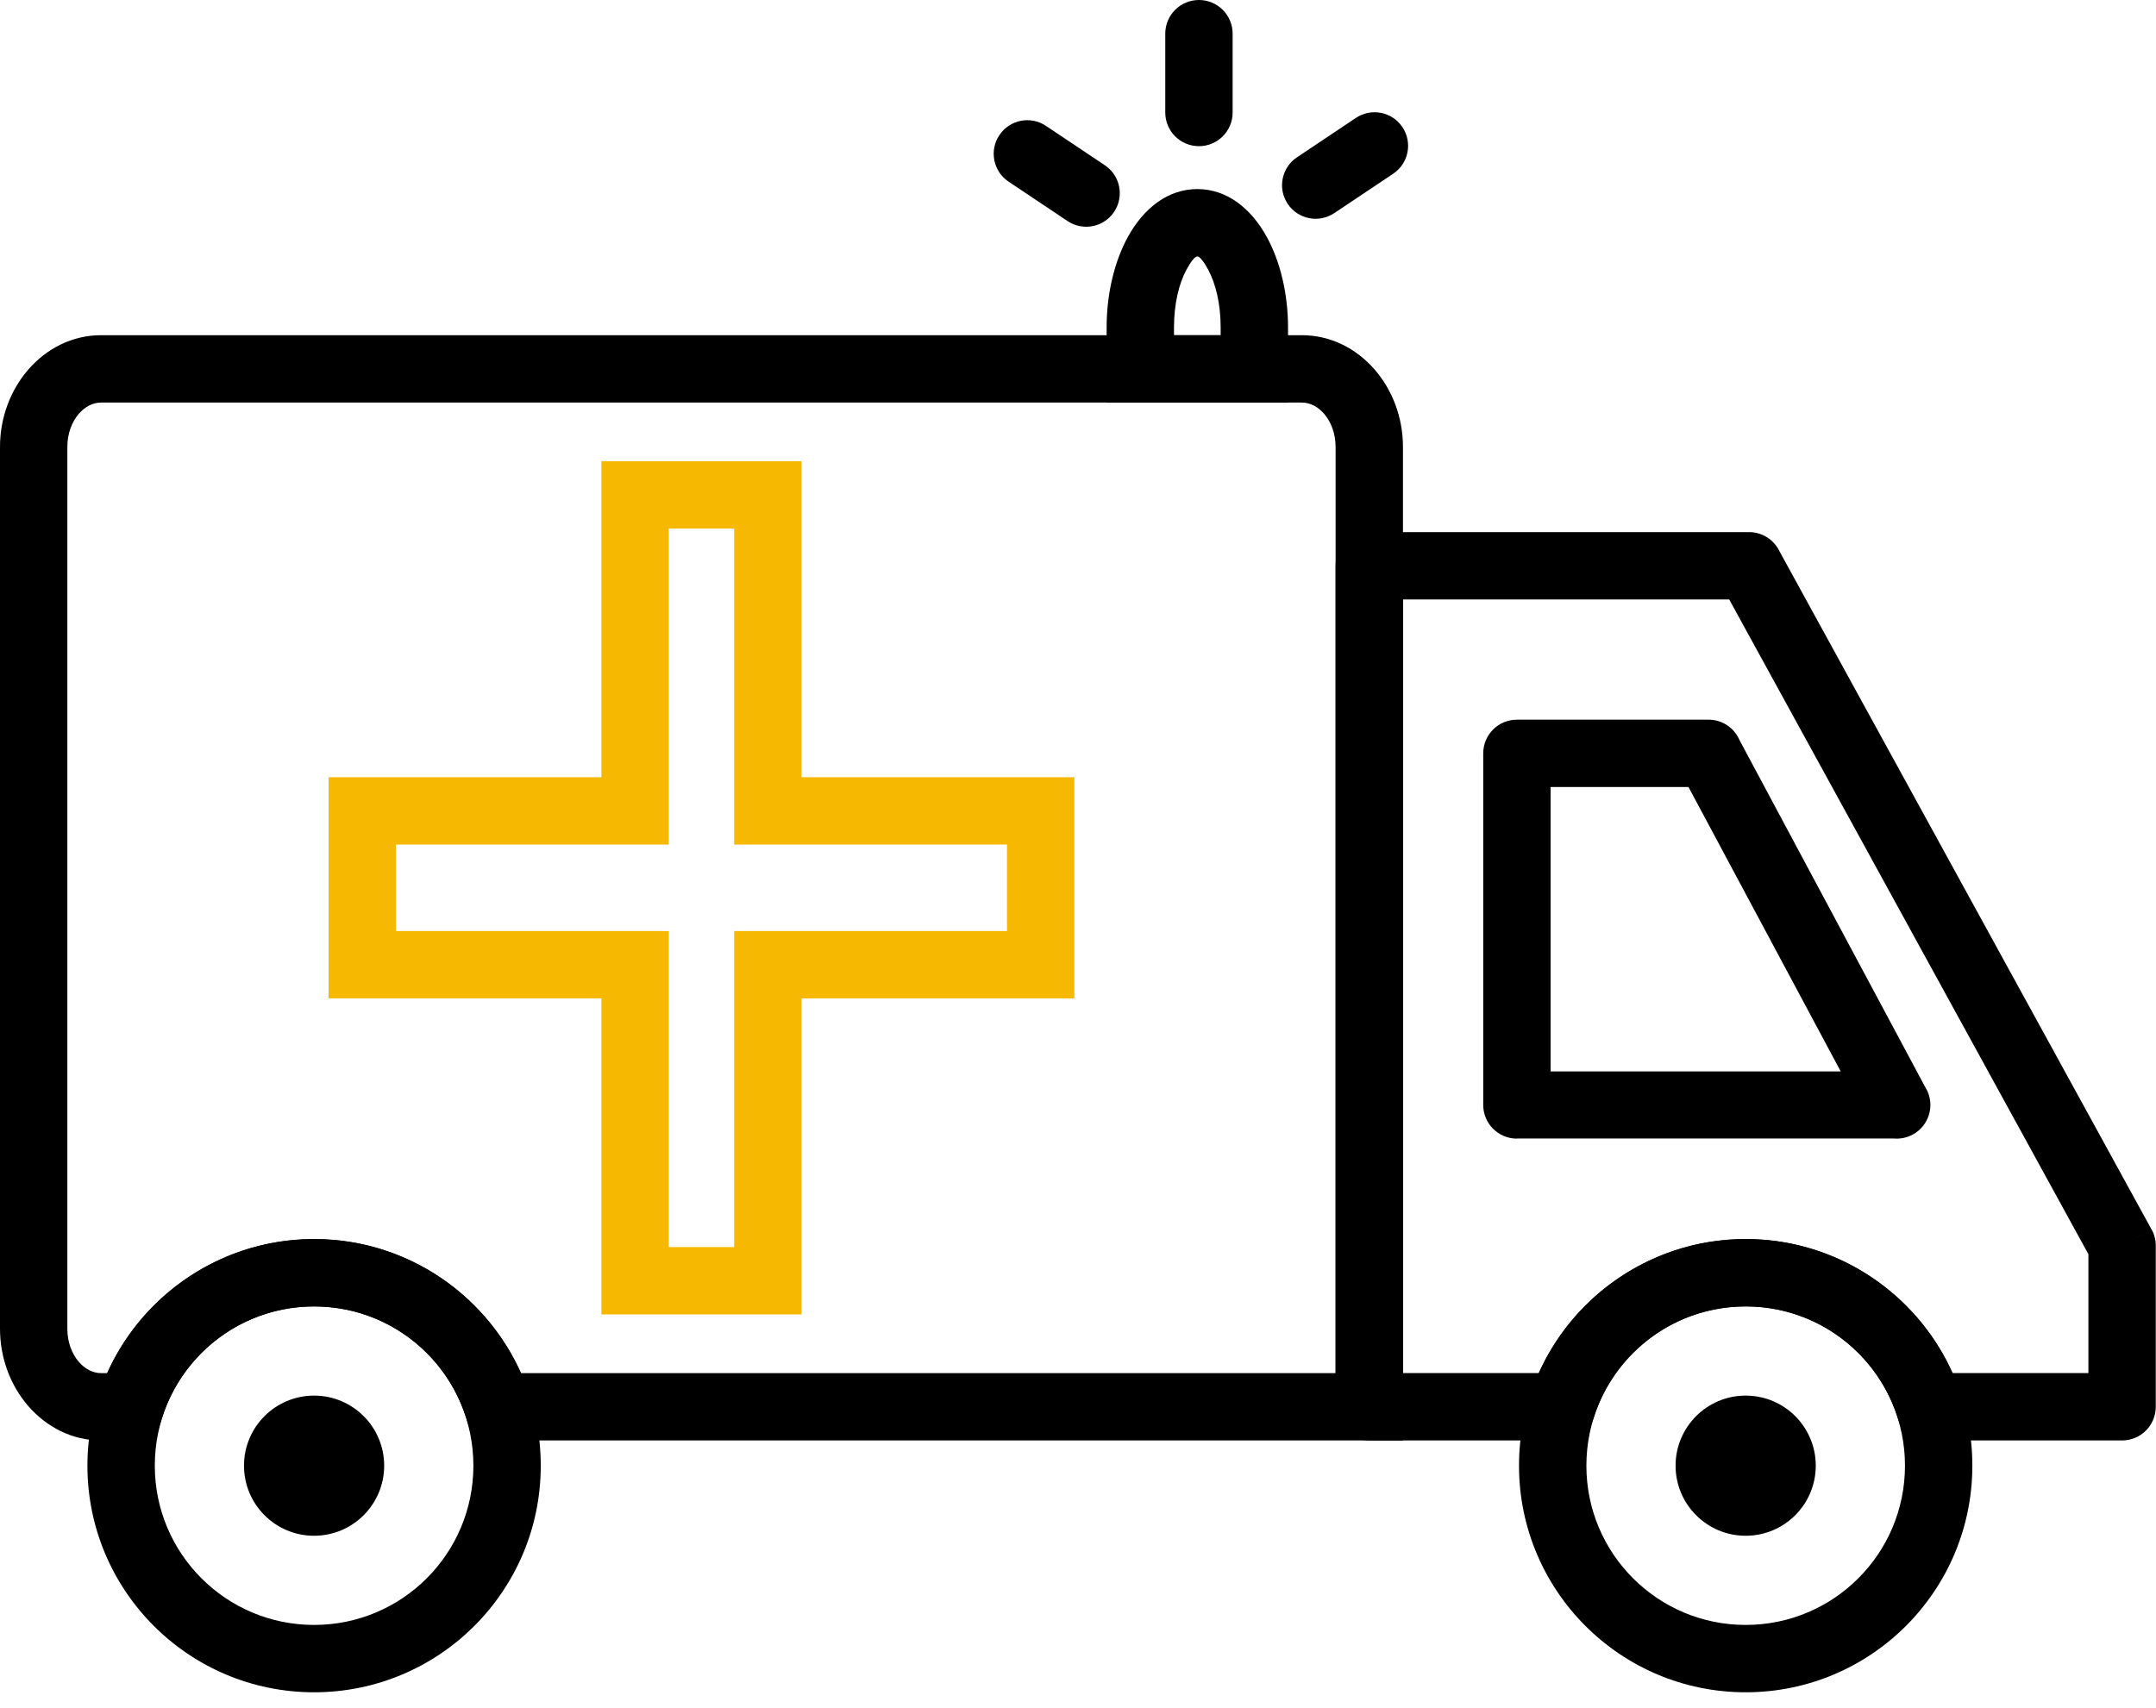
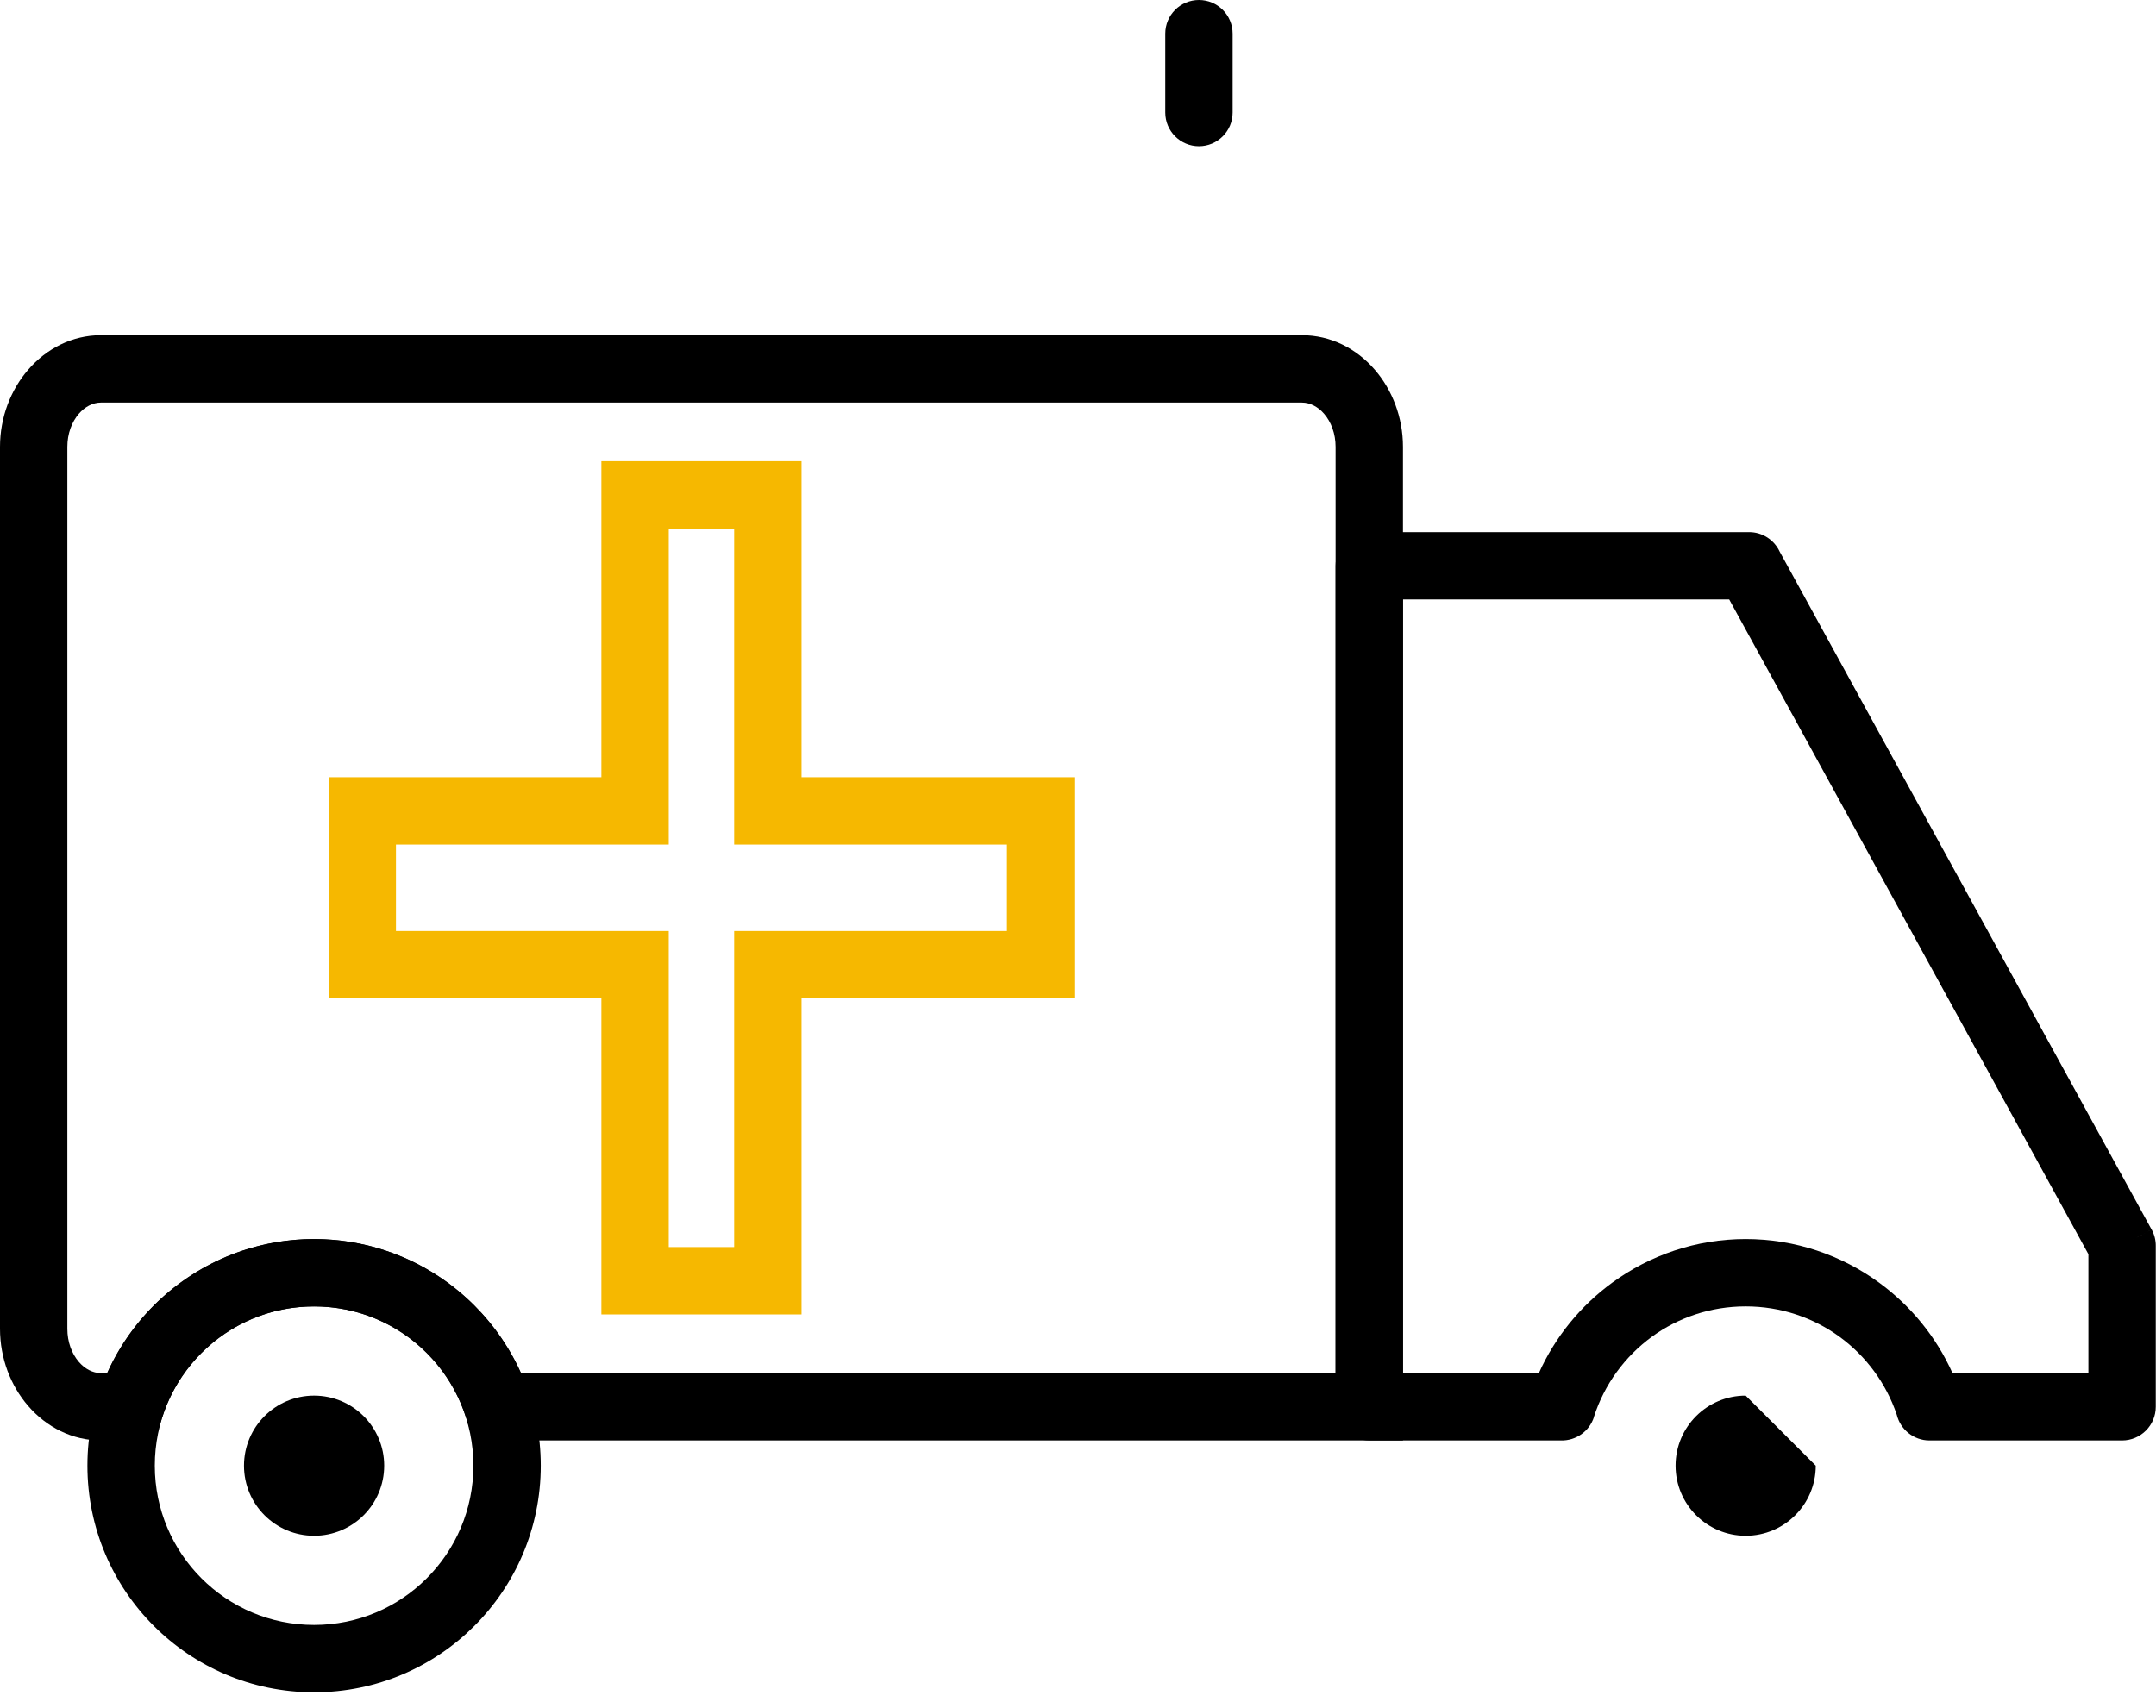
<svg xmlns="http://www.w3.org/2000/svg" width="130" height="103" viewBox="0 0 130 103" fill="none">
  <path d="M74.324 2.031C74.324 0.909 73.414 0 72.293 0C71.171 0 70.262 0.909 70.262 2.031V6.785C70.262 7.906 71.171 8.816 72.293 8.816C73.414 8.816 74.324 7.906 74.324 6.785V2.031Z" fill="black" />
-   <path d="M63.068 7.592C62.139 6.969 60.882 7.218 60.26 8.147C59.637 9.076 59.886 10.334 60.815 10.956L64.369 13.333C65.297 13.955 66.555 13.706 67.177 12.777C67.799 11.848 67.551 10.591 66.621 9.968L63.068 7.592Z" fill="black" />
-   <path d="M84.007 10.476C84.935 9.854 85.184 8.596 84.562 7.667C83.94 6.739 82.683 6.49 81.754 7.112L78.201 9.489C77.272 10.111 77.023 11.368 77.645 12.297C78.267 13.226 79.525 13.474 80.453 12.853L84.007 10.476Z" fill="black" />
  <path d="M82.564 32.093H105.464C106.277 32.093 106.978 32.57 107.303 33.259L129.733 74.153L127.955 75.129L129.736 74.152C129.911 74.471 129.991 74.816 129.986 75.156V84.844C129.986 85.966 129.077 86.876 127.955 86.876H116.343C115.386 86.876 114.584 86.214 114.369 85.322C113.726 83.418 112.506 81.781 110.919 80.623C109.34 79.471 107.384 78.791 105.26 78.791C103.136 78.791 101.18 79.471 99.601 80.623C97.975 81.81 96.735 83.498 96.105 85.462L96.111 85.464C95.831 86.34 95.011 86.894 94.135 86.876H82.564C81.443 86.876 80.533 85.966 80.533 84.844V34.124C80.533 33.002 81.443 32.093 82.564 32.093L82.564 32.093ZM104.266 36.155H84.594V82.813H92.789C93.768 80.631 95.305 78.751 97.22 77.354C99.484 75.703 102.263 74.729 105.259 74.729C108.255 74.729 111.034 75.703 113.298 77.354C115.212 78.75 116.75 80.63 117.729 82.813H125.924V75.642L104.266 36.155Z" fill="black" />
-   <path d="M91.465 43.403H103.018C103.86 43.403 104.581 43.914 104.89 44.643L116.15 65.686L116.156 65.683C116.686 66.671 116.313 67.903 115.324 68.432C114.961 68.625 114.567 68.698 114.186 68.664H91.465V68.672C90.343 68.672 89.434 67.763 89.434 66.641V45.434C89.434 44.313 90.343 43.404 91.465 43.404L91.465 43.403ZM101.81 47.465H93.496V64.618H110.989L101.81 47.465Z" fill="black" />
-   <path d="M72.195 11.403C73.939 11.403 75.42 12.521 76.4 14.322C77.18 15.755 77.664 17.681 77.664 19.753V24.278H66.726V19.753C66.726 17.681 67.21 15.755 67.989 14.322C68.969 12.521 70.45 11.403 72.195 11.403ZM72.846 16.258C72.579 15.769 72.341 15.465 72.195 15.465C72.049 15.465 71.81 15.769 71.544 16.258C71.077 17.116 70.788 18.35 70.788 19.753V20.216H73.602V19.753C73.602 18.35 73.312 17.116 72.846 16.258Z" fill="black" />
  <path d="M38.293 27.815H48.331V46.875H64.78V60.215H48.331V79.275H36.262V60.215H19.812V46.875H36.262V27.815H38.293ZM44.268 31.877H40.324V50.937H23.875V56.152H40.324V75.213H44.268V56.152H60.718V50.937H44.268V31.877Z" fill="#F6B800" />
  <path d="M6.092 20.216H78.501C80.232 20.216 81.789 21.016 82.901 22.305C83.945 23.515 84.594 25.162 84.594 26.954V86.876H28.548L28.095 85.464C27.466 83.499 26.226 81.811 24.599 80.624C23.02 79.472 21.064 78.792 18.94 78.792C16.816 78.792 14.861 79.472 13.281 80.624C11.655 81.81 10.414 83.499 9.785 85.464L9.333 86.876H6.093C4.362 86.876 2.805 86.076 1.693 84.788C0.648 83.578 0 81.93 0 80.139V26.954C0 25.162 0.648 23.515 1.693 22.305C2.805 21.016 4.362 20.216 6.093 20.216L6.092 20.216ZM78.501 24.278H6.092C5.589 24.278 5.114 24.537 4.754 24.955C4.327 25.45 4.061 26.156 4.061 26.954V80.138C4.061 80.936 4.327 81.642 4.754 82.137C5.114 82.555 5.589 82.814 6.092 82.814H6.469C7.449 80.632 8.986 78.752 10.901 77.355C13.164 75.704 15.943 74.73 18.939 74.73C21.936 74.73 24.715 75.704 26.979 77.355C28.893 78.751 30.43 80.631 31.41 82.814H80.532V26.954C80.532 26.157 80.266 25.451 79.838 24.955C79.478 24.538 79.003 24.279 78.501 24.279L78.501 24.278Z" fill="black" />
-   <path d="M105.259 74.73C109.033 74.73 112.45 76.26 114.923 78.733C117.396 81.207 118.926 84.623 118.926 88.397C118.926 92.171 117.396 95.588 114.923 98.061C112.45 100.534 109.033 102.064 105.259 102.064C101.485 102.064 98.068 100.534 95.595 98.061C93.122 95.588 91.592 92.171 91.592 88.397C91.592 84.623 93.122 81.206 95.595 78.733C98.069 76.26 101.485 74.73 105.259 74.73ZM112.051 81.605C110.313 79.867 107.912 78.792 105.259 78.792C102.607 78.792 100.205 79.867 98.467 81.605C96.729 83.343 95.654 85.744 95.654 88.397C95.654 91.05 96.729 93.451 98.467 95.189C100.205 96.927 102.606 98.002 105.259 98.002C107.912 98.002 110.313 96.927 112.051 95.189C113.789 93.451 114.864 91.05 114.864 88.397C114.864 85.745 113.789 83.343 112.051 81.605Z" fill="black" />
  <path d="M18.939 74.73C22.713 74.73 26.13 76.26 28.603 78.733C31.076 81.207 32.606 84.623 32.606 88.397C32.606 92.171 31.076 95.588 28.603 98.061C26.129 100.534 22.713 102.064 18.939 102.064C15.165 102.064 11.748 100.534 9.275 98.061C6.802 95.588 5.271 92.171 5.271 88.397C5.271 84.623 6.802 81.206 9.275 78.733C11.748 76.26 15.165 74.73 18.939 74.73ZM25.731 81.605C23.993 79.867 21.591 78.792 18.939 78.792C16.286 78.792 13.885 79.867 12.147 81.605C10.408 83.343 9.334 85.744 9.334 88.397C9.334 91.05 10.409 93.451 12.147 95.189C13.885 96.927 16.286 98.002 18.939 98.002C21.591 98.002 23.993 96.927 25.731 95.189C27.469 93.451 28.544 91.05 28.544 88.397C28.544 85.745 27.469 83.343 25.731 81.605Z" fill="black" />
  <path fill-rule="evenodd" clip-rule="evenodd" d="M23.165 88.397C23.165 90.731 21.272 92.624 18.938 92.624C16.604 92.624 14.712 90.731 14.712 88.397C14.712 86.063 16.604 84.171 18.938 84.171C21.272 84.171 23.165 86.063 23.165 88.397Z" fill="black" />
-   <path fill-rule="evenodd" clip-rule="evenodd" d="M109.485 88.397C109.485 90.731 107.593 92.624 105.259 92.624C102.925 92.624 101.032 90.731 101.032 88.397C101.032 86.063 102.925 84.171 105.259 84.171C107.593 84.171 109.485 86.063 109.485 88.397Z" fill="black" />
+   <path fill-rule="evenodd" clip-rule="evenodd" d="M109.485 88.397C109.485 90.731 107.593 92.624 105.259 92.624C102.925 92.624 101.032 90.731 101.032 88.397C101.032 86.063 102.925 84.171 105.259 84.171Z" fill="black" />
</svg>